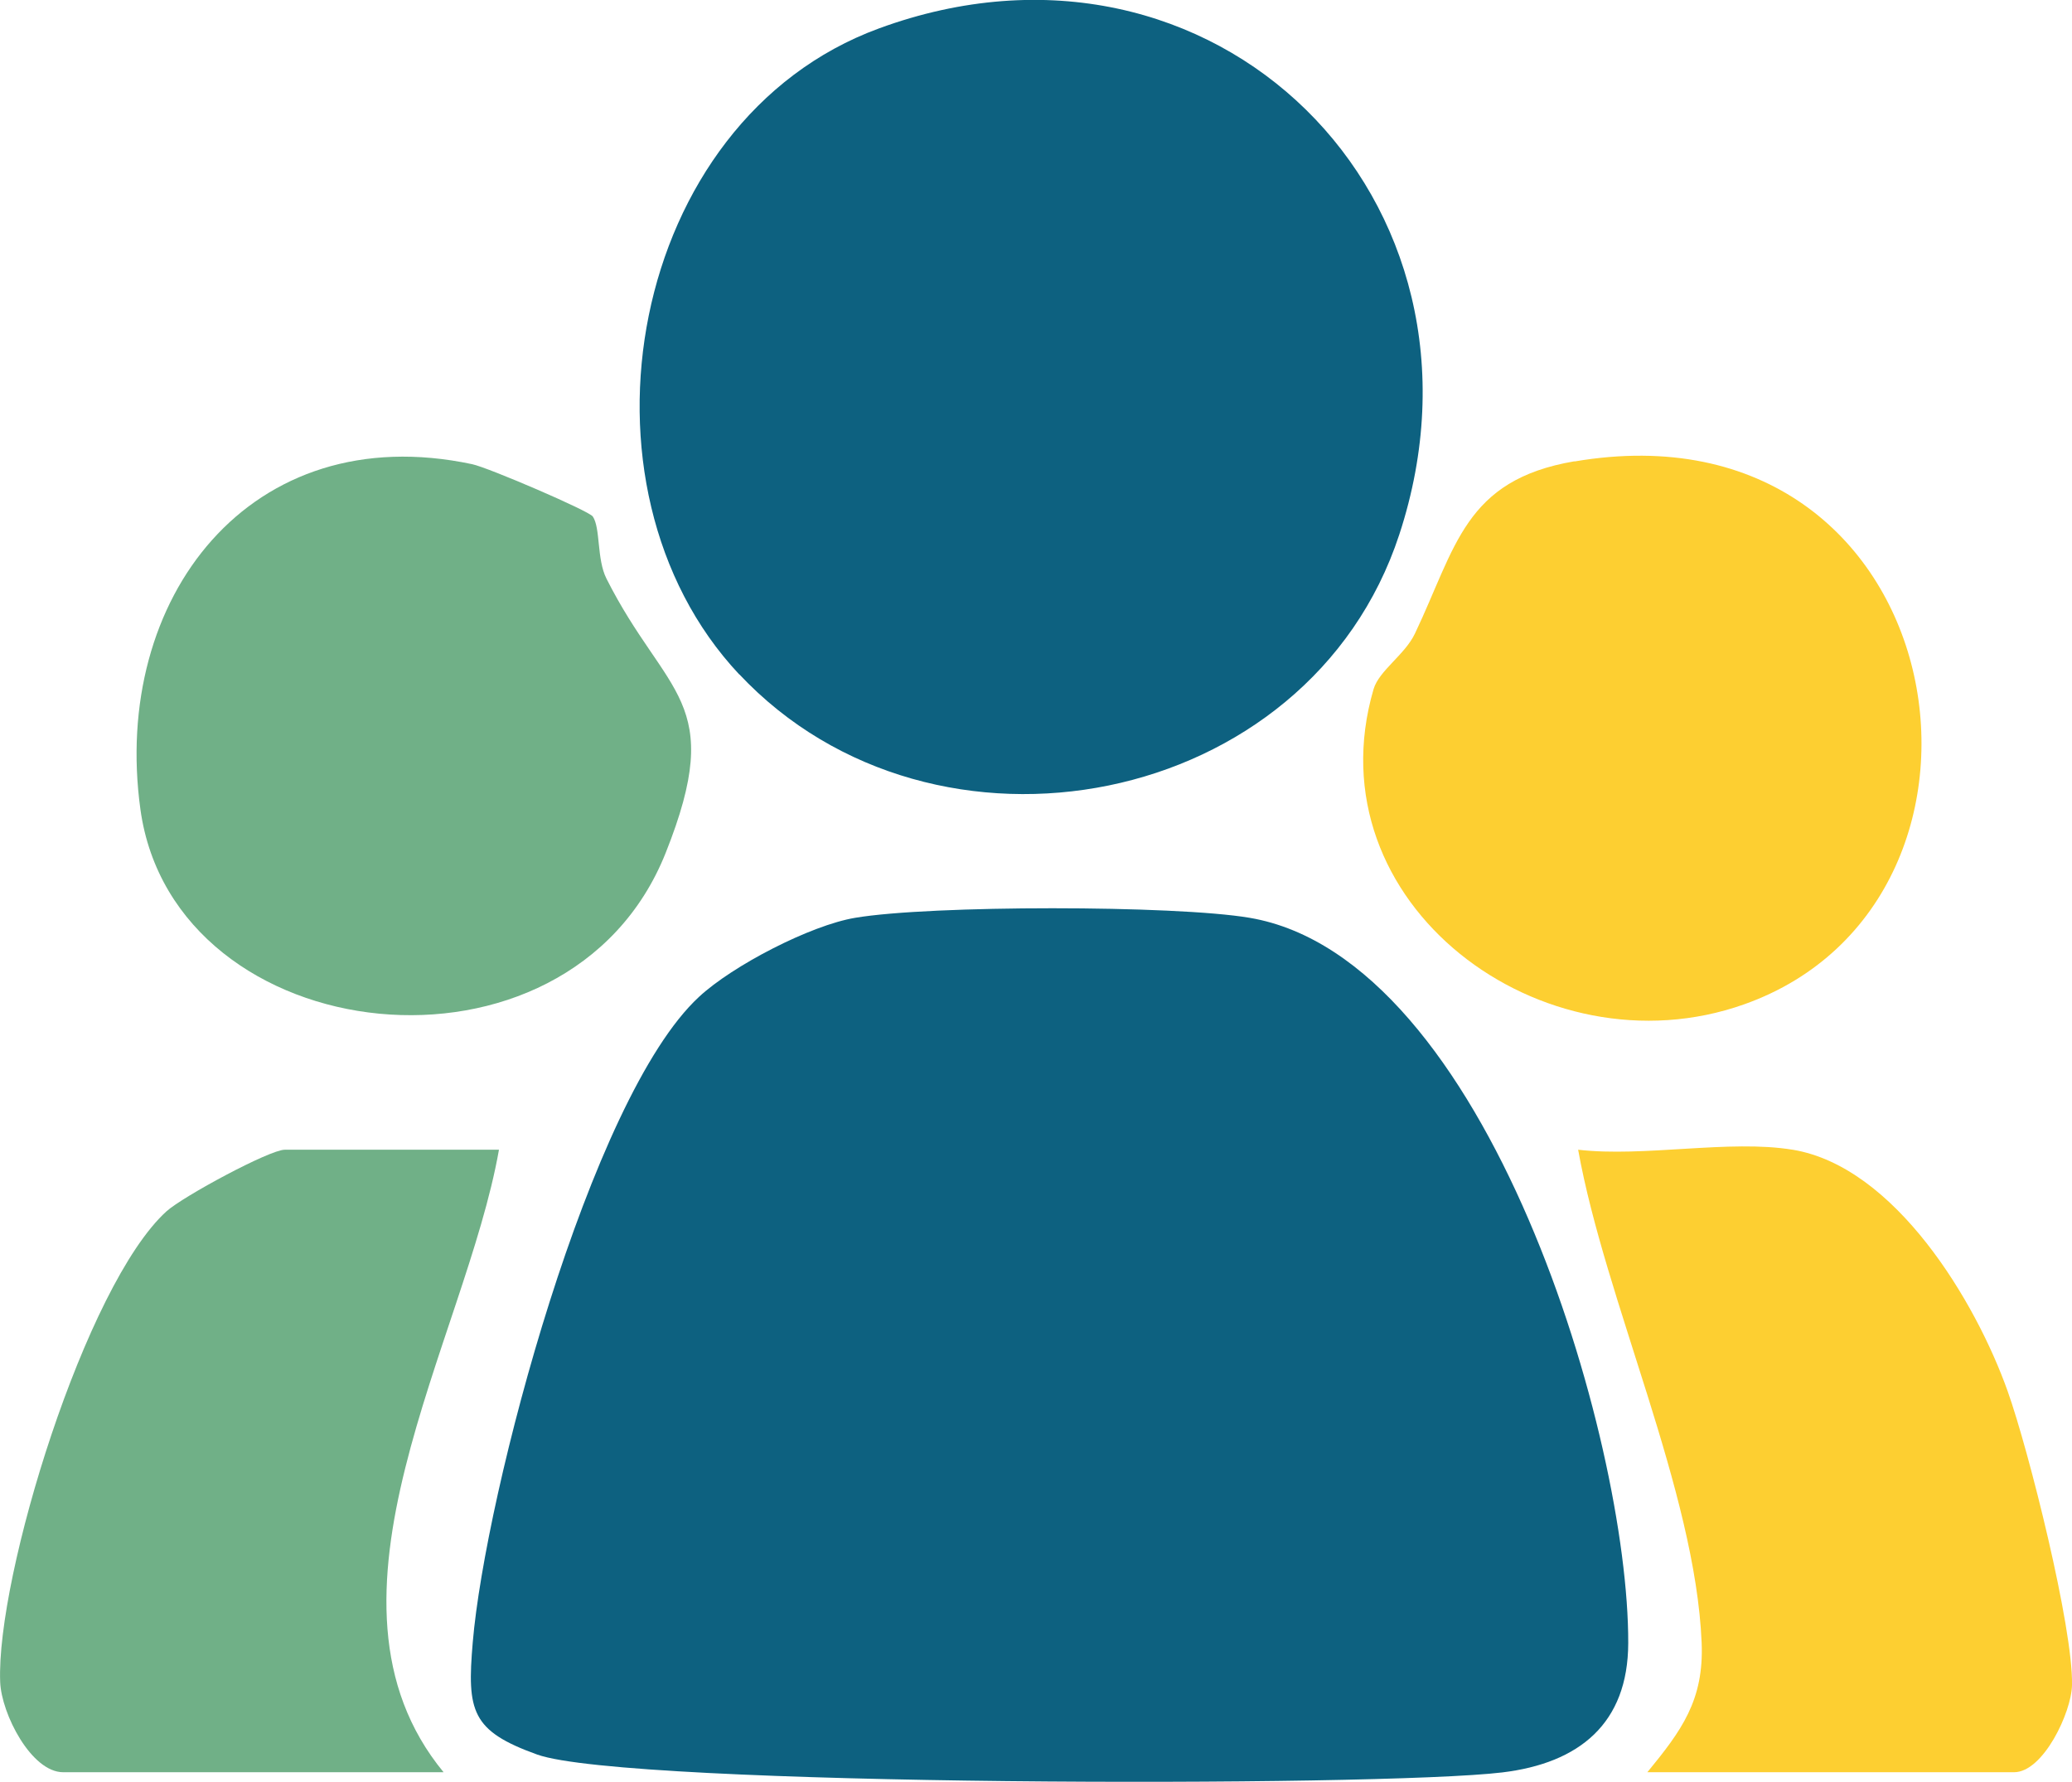
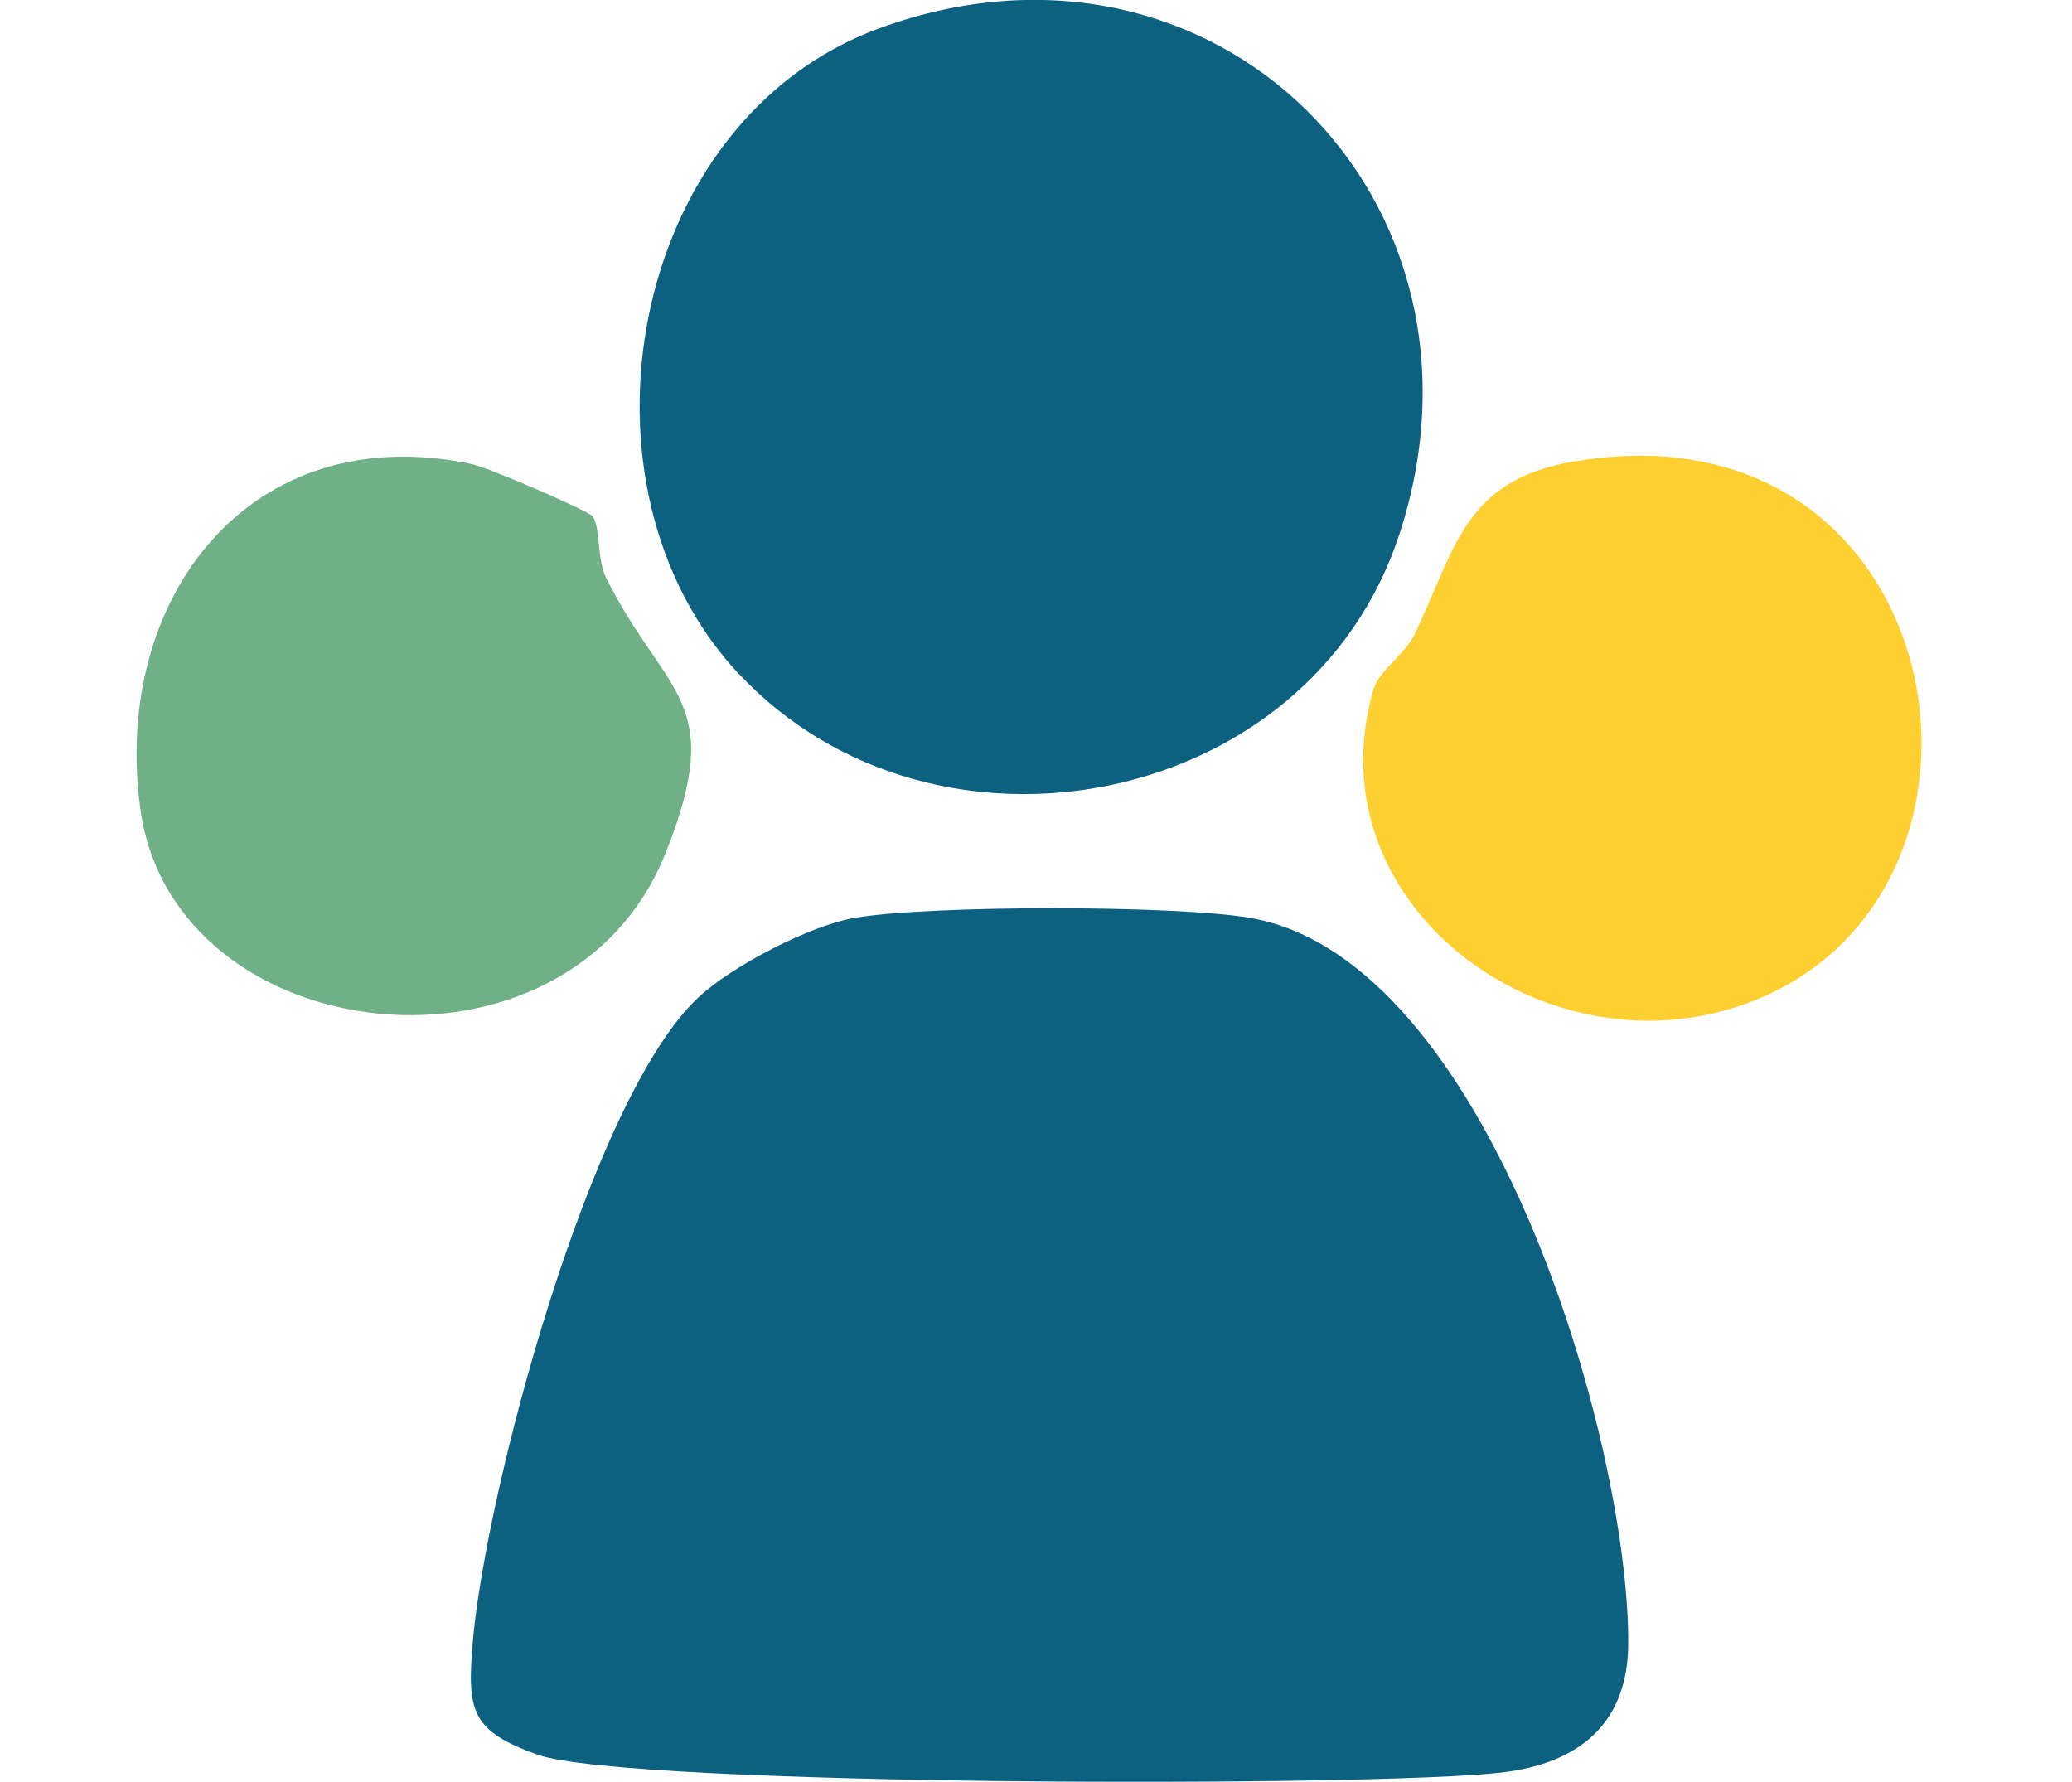
<svg xmlns="http://www.w3.org/2000/svg" id="Layer_2" data-name="Layer 2" viewBox="0 0 113.74 97.81">
  <defs>
    <style>
      .cls-1 {
        fill: #70b087;
      }

      .cls-2 {
        fill: #0d6180;
      }

      .cls-3 {
        fill: #fdcf31;
      }
    </style>
  </defs>
  <g id="Layer_1-2" data-name="Layer 1">
    <g>
      <path class="cls-2" d="M46.94,50.38c4.13-.7,17.54-.7,21.66,0,13.07,2.22,20.81,28.62,20.78,39.81-.01,4.42-2.69,6.59-6.91,7.1-6.82.82-48.07.78-52.98-.98-3.62-1.3-3.86-2.38-3.54-6.15.69-8.17,6.43-29.9,12.42-35.44,1.85-1.72,6.12-3.93,8.57-4.34Z" />
      <path class="cls-2" d="M40.58,37.02c-9.7-10.32-6.1-30.41,7.67-35.46,18.4-6.75,34.6,9.4,28.56,27.79-4.96,15.11-25.52,19.05-36.23,7.66Z" />
      <path class="cls-3" d="M86.43,25.33c20.91-3.56,25.49,24.06,9.31,29.8-11.05,3.92-23.77-5.55-20.34-17.3.3-1.02,1.72-1.89,2.27-3.05,2.26-4.74,2.71-8.43,8.76-9.46Z" />
      <path class="cls-1" d="M32.54,28.35c.43.63.21,2.34.75,3.41,3.27,6.49,6.61,6.63,3.25,15.06-5.34,13.4-26.98,10.92-28.83-2.38-1.61-11.6,6.03-21.55,18.21-18.96.87.18,6.41,2.56,6.62,2.87Z" />
-       <path class="cls-1" d="M27.39,63.11c-1.85,10.49-10.85,24.69-3.04,34.17H3.47c-1.75,0-3.39-3.2-3.46-4.95-.23-5.79,4.69-21.81,9.13-25.84.91-.82,5.66-3.38,6.49-3.38h11.77Z" />
-       <path class="cls-3" d="M98.41,63.11c5.61.93,10.04,8.31,11.8,13.26,1.16,3.26,3.6,13,3.53,16.13-.03,1.5-1.58,4.78-3.18,4.78h-20.13c1.87-2.28,3.11-3.95,2.98-7.1-.34-8.32-5.29-18.77-6.78-27.07,3.62.42,8.32-.57,11.77,0Z" />
    </g>
  </g>
</svg>